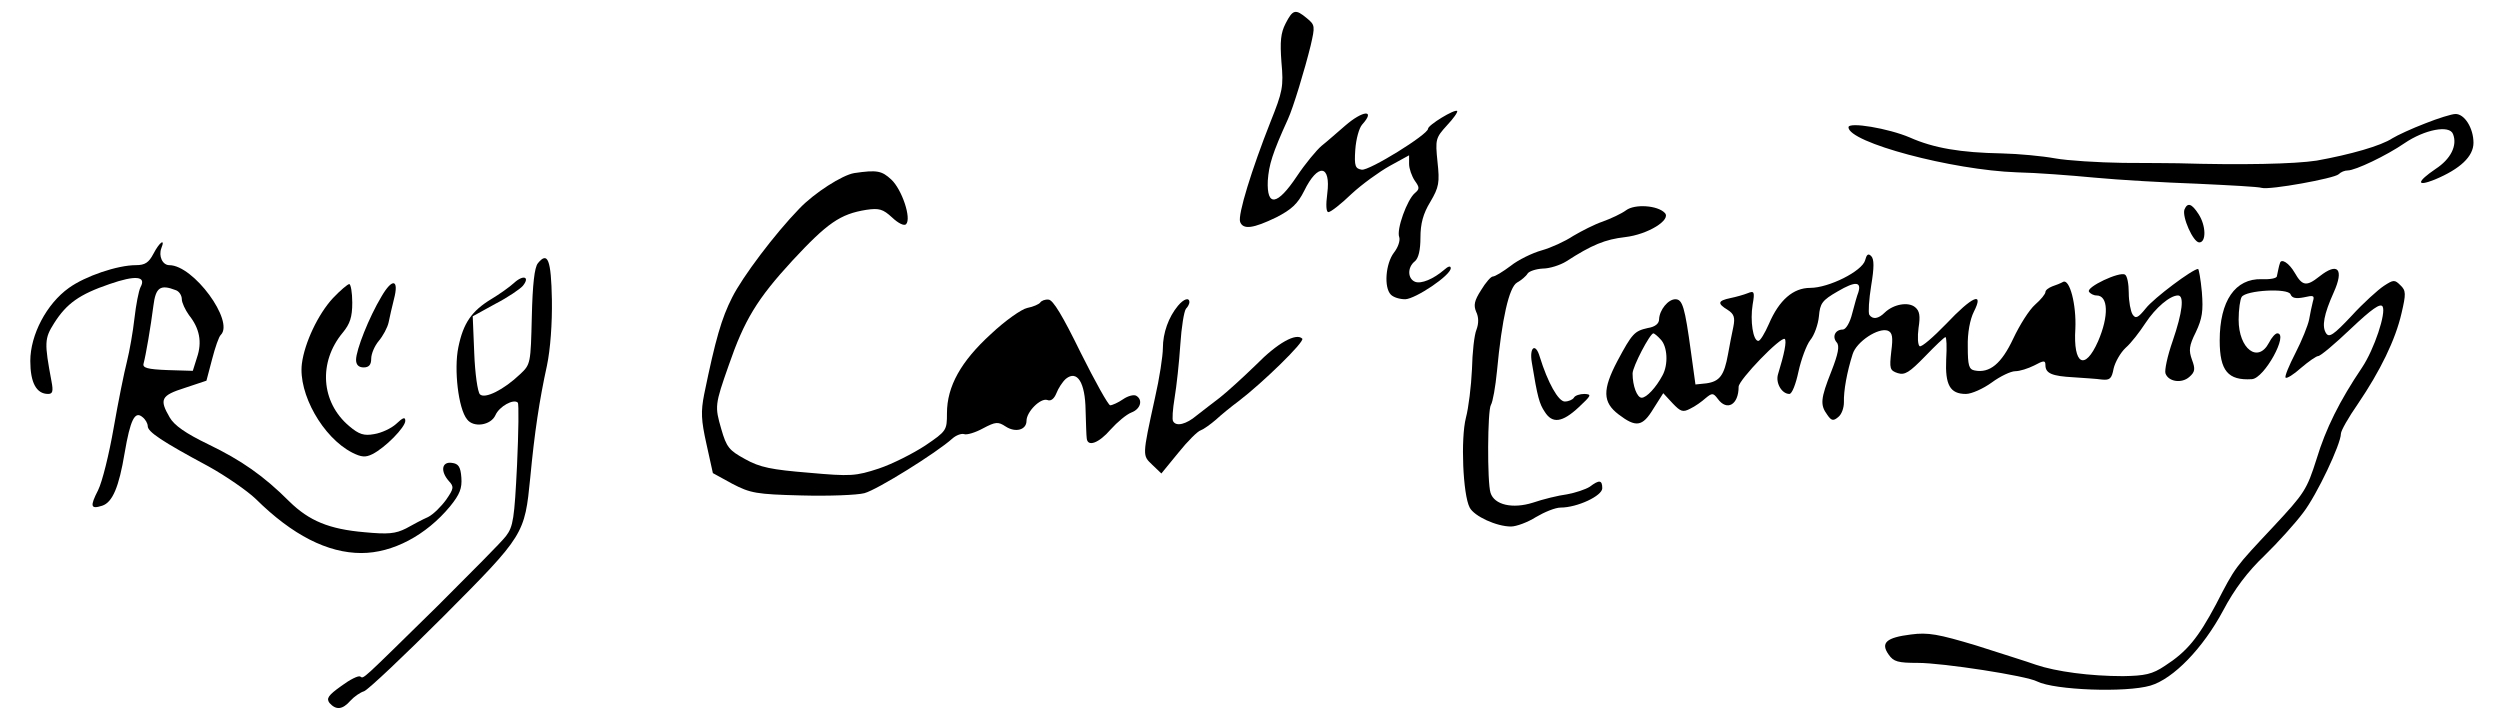
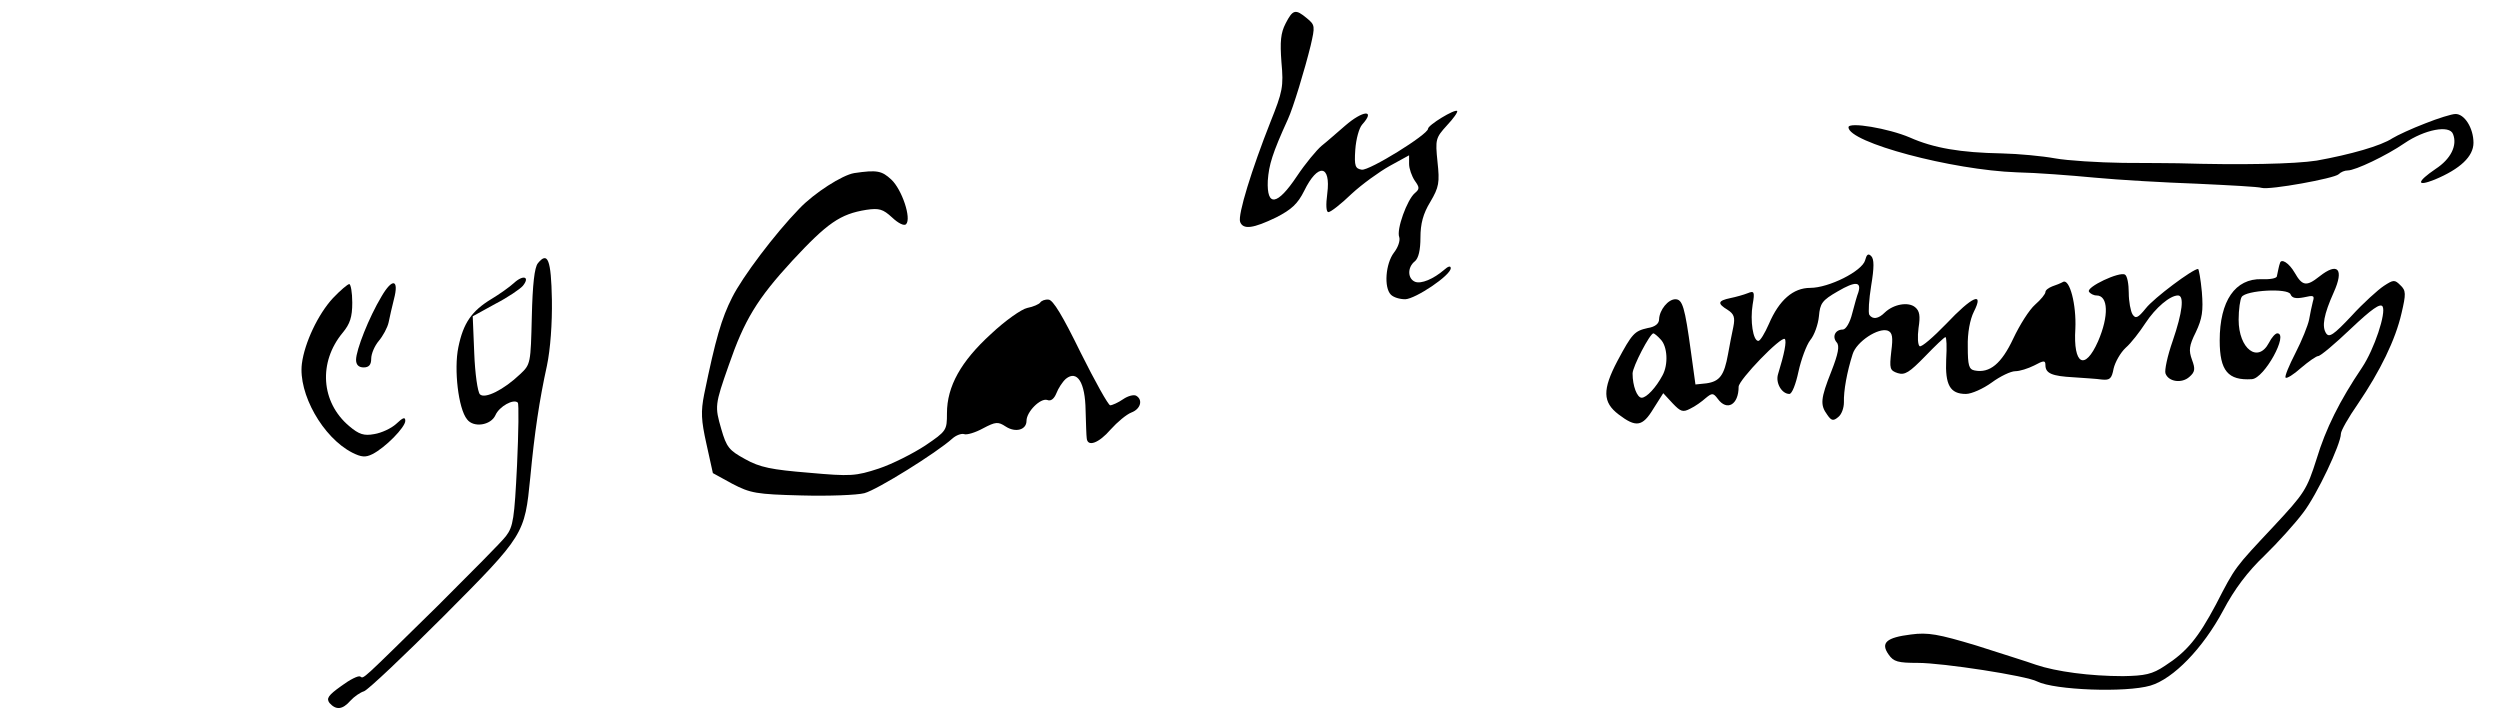
<svg xmlns="http://www.w3.org/2000/svg" version="1.0" width="660pt" height="191pt" viewBox="0 0 660 191" preserveAspectRatio="xMidYMid meet">
  <g transform="translate(0,191) scale(0.1,-0.1)" fill="#000000" stroke="none">
    <path d="M3394 1848 c-13 -25 -15 -48 -11 -102 6 -65 3 -78 -29 -158 -49 -124 -87 -246 -80 -264 8 -21 35 -17 95 12 41 21 57 36 74 70 36 74 71 70 61 -7 -4 -30 -3 -49 3 -49 6 0 33 21 61 48 28 26 74 59 101 74 l51 28 0 -23 c0 -12 7 -32 15 -44 13 -18 13 -22 0 -33 -20 -17 -49 -96 -41 -116 3 -9 -3 -27 -14 -41 -22 -29 -27 -92 -8 -111 7 -7 23 -12 38 -12 27 1 120 63 120 82 0 7 -7 5 -17 -4 -29 -25 -61 -38 -77 -32 -20 8 -21 38 -1 54 10 8 15 30 15 63 0 36 7 63 26 94 23 39 25 51 19 106 -6 59 -5 63 25 96 17 18 29 35 27 38 -6 6 -77 -37 -77 -47 0 -15 -155 -111 -175 -108 -17 3 -20 9 -17 53 2 28 10 57 18 66 37 41 2 38 -45 -3 -21 -18 -48 -42 -62 -53 -13 -11 -43 -47 -65 -80 -52 -78 -80 -82 -77 -12 3 42 12 72 53 162 14 30 45 133 60 194 12 52 12 55 -10 73 -30 25 -37 23 -56 -14z" />
    <path d="M6402 1584 c-34 -13 -73 -31 -86 -39 -30 -20 -111 -43 -200 -59 -58 -9 -197 -12 -366 -7 -14 0 -79 1 -145 1 -66 1 -147 6 -180 12 -33 6 -96 12 -140 13 -109 2 -180 14 -243 42 -56 24 -162 42 -162 27 0 -40 273 -113 445 -119 50 -1 142 -8 205 -14 63 -6 185 -13 270 -16 85 -4 162 -8 171 -11 21 -6 192 25 203 36 6 6 16 10 24 10 20 0 102 39 150 72 53 36 119 49 128 24 12 -30 -6 -66 -46 -92 -50 -34 -52 -48 -2 -28 67 28 102 61 102 97 0 39 -24 77 -48 76 -9 0 -45 -11 -80 -25z" />
    <path d="M2255 1453 c-31 -5 -105 -52 -145 -94 -65 -67 -150 -180 -177 -234 -28 -55 -44 -110 -74 -256 -9 -46 -8 -68 6 -131 l17 -77 51 -28 c48 -25 63 -28 183 -31 72 -2 147 1 166 6 34 9 191 107 232 144 10 9 24 14 31 12 7 -3 30 4 50 15 34 18 40 18 60 5 26 -17 55 -9 55 15 0 24 37 61 55 55 9 -4 18 3 24 18 5 13 16 30 25 38 30 24 51 -10 52 -83 1 -34 2 -68 3 -74 2 -24 32 -13 63 23 18 20 42 40 55 45 24 9 31 33 13 44 -6 4 -22 0 -35 -9 -13 -9 -29 -16 -34 -16 -5 0 -40 63 -78 139 -47 96 -73 140 -85 140 -9 1 -19 -3 -22 -8 -3 -4 -18 -11 -34 -14 -15 -3 -59 -34 -96 -69 -79 -72 -116 -138 -116 -209 0 -45 -1 -47 -57 -85 -32 -21 -87 -49 -123 -61 -61 -20 -74 -21 -185 -11 -98 8 -129 14 -168 36 -42 23 -49 31 -63 80 -17 59 -17 63 20 168 41 119 75 175 168 276 92 99 126 123 195 134 34 5 44 2 68 -20 17 -16 32 -23 37 -18 15 15 -11 92 -39 118 -25 23 -37 26 -98 17z" />
-     <path d="M4293 1355 c-12 -9 -40 -22 -62 -30 -21 -7 -56 -25 -78 -38 -21 -14 -58 -31 -83 -38 -25 -7 -62 -25 -82 -41 -20 -15 -41 -28 -47 -28 -5 0 -19 -16 -31 -36 -18 -28 -20 -40 -13 -57 7 -14 7 -31 1 -47 -6 -14 -11 -61 -12 -105 -2 -44 -9 -102 -16 -128 -14 -55 -8 -203 10 -237 12 -23 71 -50 109 -50 14 0 44 11 66 25 22 13 51 25 65 25 44 0 110 31 110 51 0 22 -8 23 -33 4 -11 -7 -38 -16 -60 -20 -23 -3 -64 -13 -90 -22 -54 -17 -102 -6 -112 26 -9 28 -8 218 1 232 5 8 12 48 16 89 13 139 32 222 53 234 11 6 24 17 28 24 4 6 22 12 40 13 18 0 46 9 62 19 68 44 103 58 155 64 61 7 123 46 105 64 -19 20 -79 24 -102 7z" />
-     <path d="M5767 1357 c-7 -19 23 -87 39 -87 19 0 18 45 -2 75 -18 28 -29 31 -37 12z" />
-     <path d="M405 1240 c-12 -23 -22 -30 -46 -30 -49 0 -134 -29 -177 -60 -59 -42 -102 -124 -102 -193 0 -57 16 -87 47 -87 12 0 14 7 9 33 -19 102 -19 113 7 154 33 52 67 76 146 103 69 24 98 21 82 -8 -5 -10 -12 -47 -16 -82 -4 -36 -13 -87 -20 -115 -7 -27 -23 -106 -35 -175 -12 -69 -30 -142 -41 -164 -22 -43 -20 -51 11 -41 27 9 44 49 59 139 15 88 27 112 47 95 8 -6 14 -17 14 -24 0 -15 37 -40 160 -106 47 -26 103 -65 125 -86 97 -96 190 -143 279 -143 83 0 171 47 234 123 26 32 32 48 30 76 -2 29 -8 37 -25 39 -27 4 -31 -22 -8 -48 14 -15 13 -20 -7 -49 -13 -18 -34 -39 -48 -46 -14 -6 -40 -20 -58 -30 -28 -14 -47 -16 -110 -10 -93 8 -146 30 -198 81 -68 68 -127 109 -214 151 -60 29 -90 50 -102 71 -28 48 -23 58 40 78 l57 19 15 57 c8 31 18 60 23 64 36 36 -72 184 -136 184 -18 0 -29 24 -21 45 11 27 -5 16 -21 -15z m59 -96 c9 -3 16 -14 16 -24 0 -9 9 -28 19 -42 28 -35 35 -71 21 -112 l-11 -35 -67 2 c-53 2 -66 6 -63 17 6 22 19 98 26 153 6 48 18 57 59 41z" />
    <path d="M4924 1223 c-8 -29 -96 -73 -145 -73 -45 0 -82 -32 -109 -95 -11 -25 -23 -45 -28 -45 -14 0 -22 53 -15 96 6 34 4 37 -13 30 -10 -4 -31 -10 -46 -13 -33 -7 -35 -14 -7 -31 17 -11 20 -20 15 -45 -4 -18 -10 -50 -14 -72 -10 -56 -22 -72 -57 -77 l-29 -3 -12 87 c-16 117 -22 138 -41 138 -19 0 -42 -28 -43 -53 0 -11 -10 -20 -30 -23 -35 -8 -41 -14 -80 -87 -40 -76 -39 -109 3 -141 46 -35 63 -33 92 15 l26 41 25 -27 c21 -22 27 -24 46 -14 13 6 31 19 41 28 17 14 20 14 32 -2 24 -33 55 -16 55 32 0 18 113 135 122 126 5 -6 -1 -38 -18 -93 -7 -23 10 -52 30 -52 7 0 17 26 24 59 7 32 21 70 31 83 11 13 21 42 23 63 3 34 8 42 50 66 46 27 63 26 54 -3 -3 -7 -10 -32 -16 -55 -6 -25 -17 -43 -25 -43 -20 0 -29 -19 -16 -34 8 -9 4 -30 -14 -76 -29 -73 -30 -89 -11 -115 11 -16 16 -17 29 -6 9 7 15 24 15 39 -1 30 8 80 23 127 10 33 68 71 93 62 12 -5 14 -17 9 -55 -5 -45 -4 -50 17 -57 19 -6 31 2 72 44 27 28 51 51 54 51 3 0 4 -26 2 -59 -3 -67 10 -91 52 -91 15 0 46 14 68 30 23 17 51 30 62 30 12 0 34 7 50 15 26 14 30 14 30 1 0 -22 18 -29 74 -32 28 -2 62 -4 75 -6 21 -2 26 2 31 29 4 17 18 42 32 55 14 12 37 42 52 65 27 41 65 73 86 73 17 0 12 -44 -14 -120 -14 -40 -22 -78 -19 -86 8 -22 43 -27 63 -9 15 13 16 21 7 45 -9 25 -8 37 10 73 17 36 20 56 16 106 -3 33 -8 61 -10 61 -14 0 -117 -77 -138 -104 -21 -26 -27 -28 -35 -16 -5 8 -10 34 -10 57 0 23 -4 45 -10 48 -14 9 -103 -33 -95 -45 3 -5 12 -10 20 -10 31 0 33 -54 4 -121 -35 -79 -66 -62 -60 33 3 64 -15 132 -32 124 -7 -4 -20 -9 -29 -12 -10 -4 -18 -10 -18 -15 0 -5 -12 -20 -27 -33 -16 -14 -41 -54 -58 -90 -31 -66 -62 -92 -102 -84 -15 3 -18 13 -18 63 -1 36 6 72 16 92 28 55 -4 41 -73 -32 -34 -35 -65 -62 -70 -59 -5 3 -6 25 -3 48 5 32 3 45 -9 55 -18 15 -57 8 -80 -14 -17 -17 -32 -19 -41 -6 -3 6 -1 40 5 77 8 48 8 70 0 78 -8 8 -12 4 -16 -11z m-540 -209 c18 -18 21 -66 5 -95 -17 -32 -42 -59 -55 -59 -12 0 -24 31 -24 64 0 18 46 106 55 106 2 0 11 -7 19 -16z" />
    <path d="M1420 1215 c-9 -11 -14 -56 -16 -141 -3 -123 -3 -126 -31 -152 -43 -41 -93 -66 -106 -53 -6 6 -13 55 -15 109 l-4 97 60 33 c33 17 65 39 72 47 20 24 2 31 -23 8 -12 -11 -39 -30 -59 -42 -53 -32 -75 -64 -88 -128 -12 -58 0 -162 23 -190 17 -23 63 -16 75 11 10 23 48 44 59 33 3 -3 2 -77 -2 -165 -7 -141 -10 -162 -29 -187 -11 -15 -93 -97 -180 -184 -207 -203 -195 -193 -205 -187 -5 3 -27 -8 -50 -25 -35 -25 -40 -33 -31 -45 17 -19 34 -18 55 6 10 11 26 22 36 25 11 4 105 93 210 198 214 215 214 216 229 367 11 117 24 204 44 295 9 43 14 111 13 174 -2 106 -11 128 -37 96z" />
    <path d="M6019 1215 c-1 -3 -3 -9 -4 -15 -1 -5 -3 -14 -4 -19 0 -6 -19 -9 -40 -8 -70 2 -111 -57 -111 -162 0 -80 22 -106 85 -102 33 2 98 121 67 121 -5 0 -15 -11 -22 -25 -29 -55 -80 -16 -80 61 0 27 4 54 8 60 11 18 123 24 129 7 4 -10 14 -12 35 -8 26 6 29 5 24 -11 -3 -11 -7 -32 -10 -48 -3 -15 -19 -55 -36 -88 -17 -33 -29 -62 -26 -65 3 -3 21 8 41 26 20 17 40 31 45 31 6 0 44 32 86 72 56 53 78 68 84 59 10 -17 -22 -113 -54 -161 -60 -89 -96 -162 -120 -241 -26 -82 -32 -91 -114 -179 -103 -110 -100 -105 -152 -206 -47 -88 -76 -124 -135 -162 -33 -22 -52 -26 -110 -27 -87 0 -177 12 -230 30 -22 8 -93 30 -158 51 -100 30 -127 35 -172 29 -65 -8 -81 -22 -59 -53 13 -19 25 -22 77 -22 66 0 287 -34 315 -49 46 -23 234 -30 299 -11 61 18 139 99 192 198 30 57 65 103 109 145 35 34 81 85 102 113 37 48 100 182 100 209 0 8 20 43 45 79 59 87 99 169 115 239 12 51 12 60 -3 74 -15 15 -18 15 -44 -2 -15 -10 -54 -45 -85 -79 -47 -50 -59 -58 -67 -46 -12 18 -6 50 20 108 28 62 11 81 -38 42 -34 -27 -45 -25 -65 10 -15 26 -36 39 -39 25z" />
    <path d="M1007 1127 c-33 -55 -67 -141 -67 -167 0 -13 7 -20 20 -20 14 0 20 7 20 23 0 13 9 34 20 47 11 13 23 35 26 49 3 14 9 42 14 61 14 53 -4 57 -33 7z" />
    <path d="M879 1123 c-39 -42 -75 -118 -82 -173 -10 -79 55 -195 133 -235 24 -12 35 -13 53 -4 34 17 87 71 87 88 0 11 -6 9 -24 -8 -13 -12 -39 -24 -58 -27 -27 -5 -40 -1 -66 21 -75 63 -82 169 -17 247 19 23 25 41 25 79 0 27 -4 49 -8 49 -4 0 -24 -17 -43 -37z" />
-     <path d="M3110 1103 c-25 -30 -40 -72 -40 -112 0 -20 -9 -80 -21 -132 -34 -155 -33 -151 -7 -176 l24 -23 45 55 c24 30 51 57 59 59 8 3 26 16 40 28 14 13 41 35 60 49 63 48 175 157 168 165 -16 16 -65 -11 -122 -69 -35 -34 -78 -73 -96 -87 -18 -14 -46 -35 -61 -47 -27 -23 -54 -30 -62 -15 -3 4 -1 32 4 62 5 30 12 93 15 140 3 47 10 89 15 95 5 5 9 13 9 17 0 14 -15 9 -30 -9z" />
-     <path d="M4044 953 c15 -92 20 -109 34 -130 20 -32 46 -29 90 12 33 31 35 34 15 35 -12 0 -25 -4 -28 -10 -3 -5 -14 -10 -24 -10 -17 0 -45 50 -66 118 -11 38 -28 26 -21 -15z" />
  </g>
</svg>